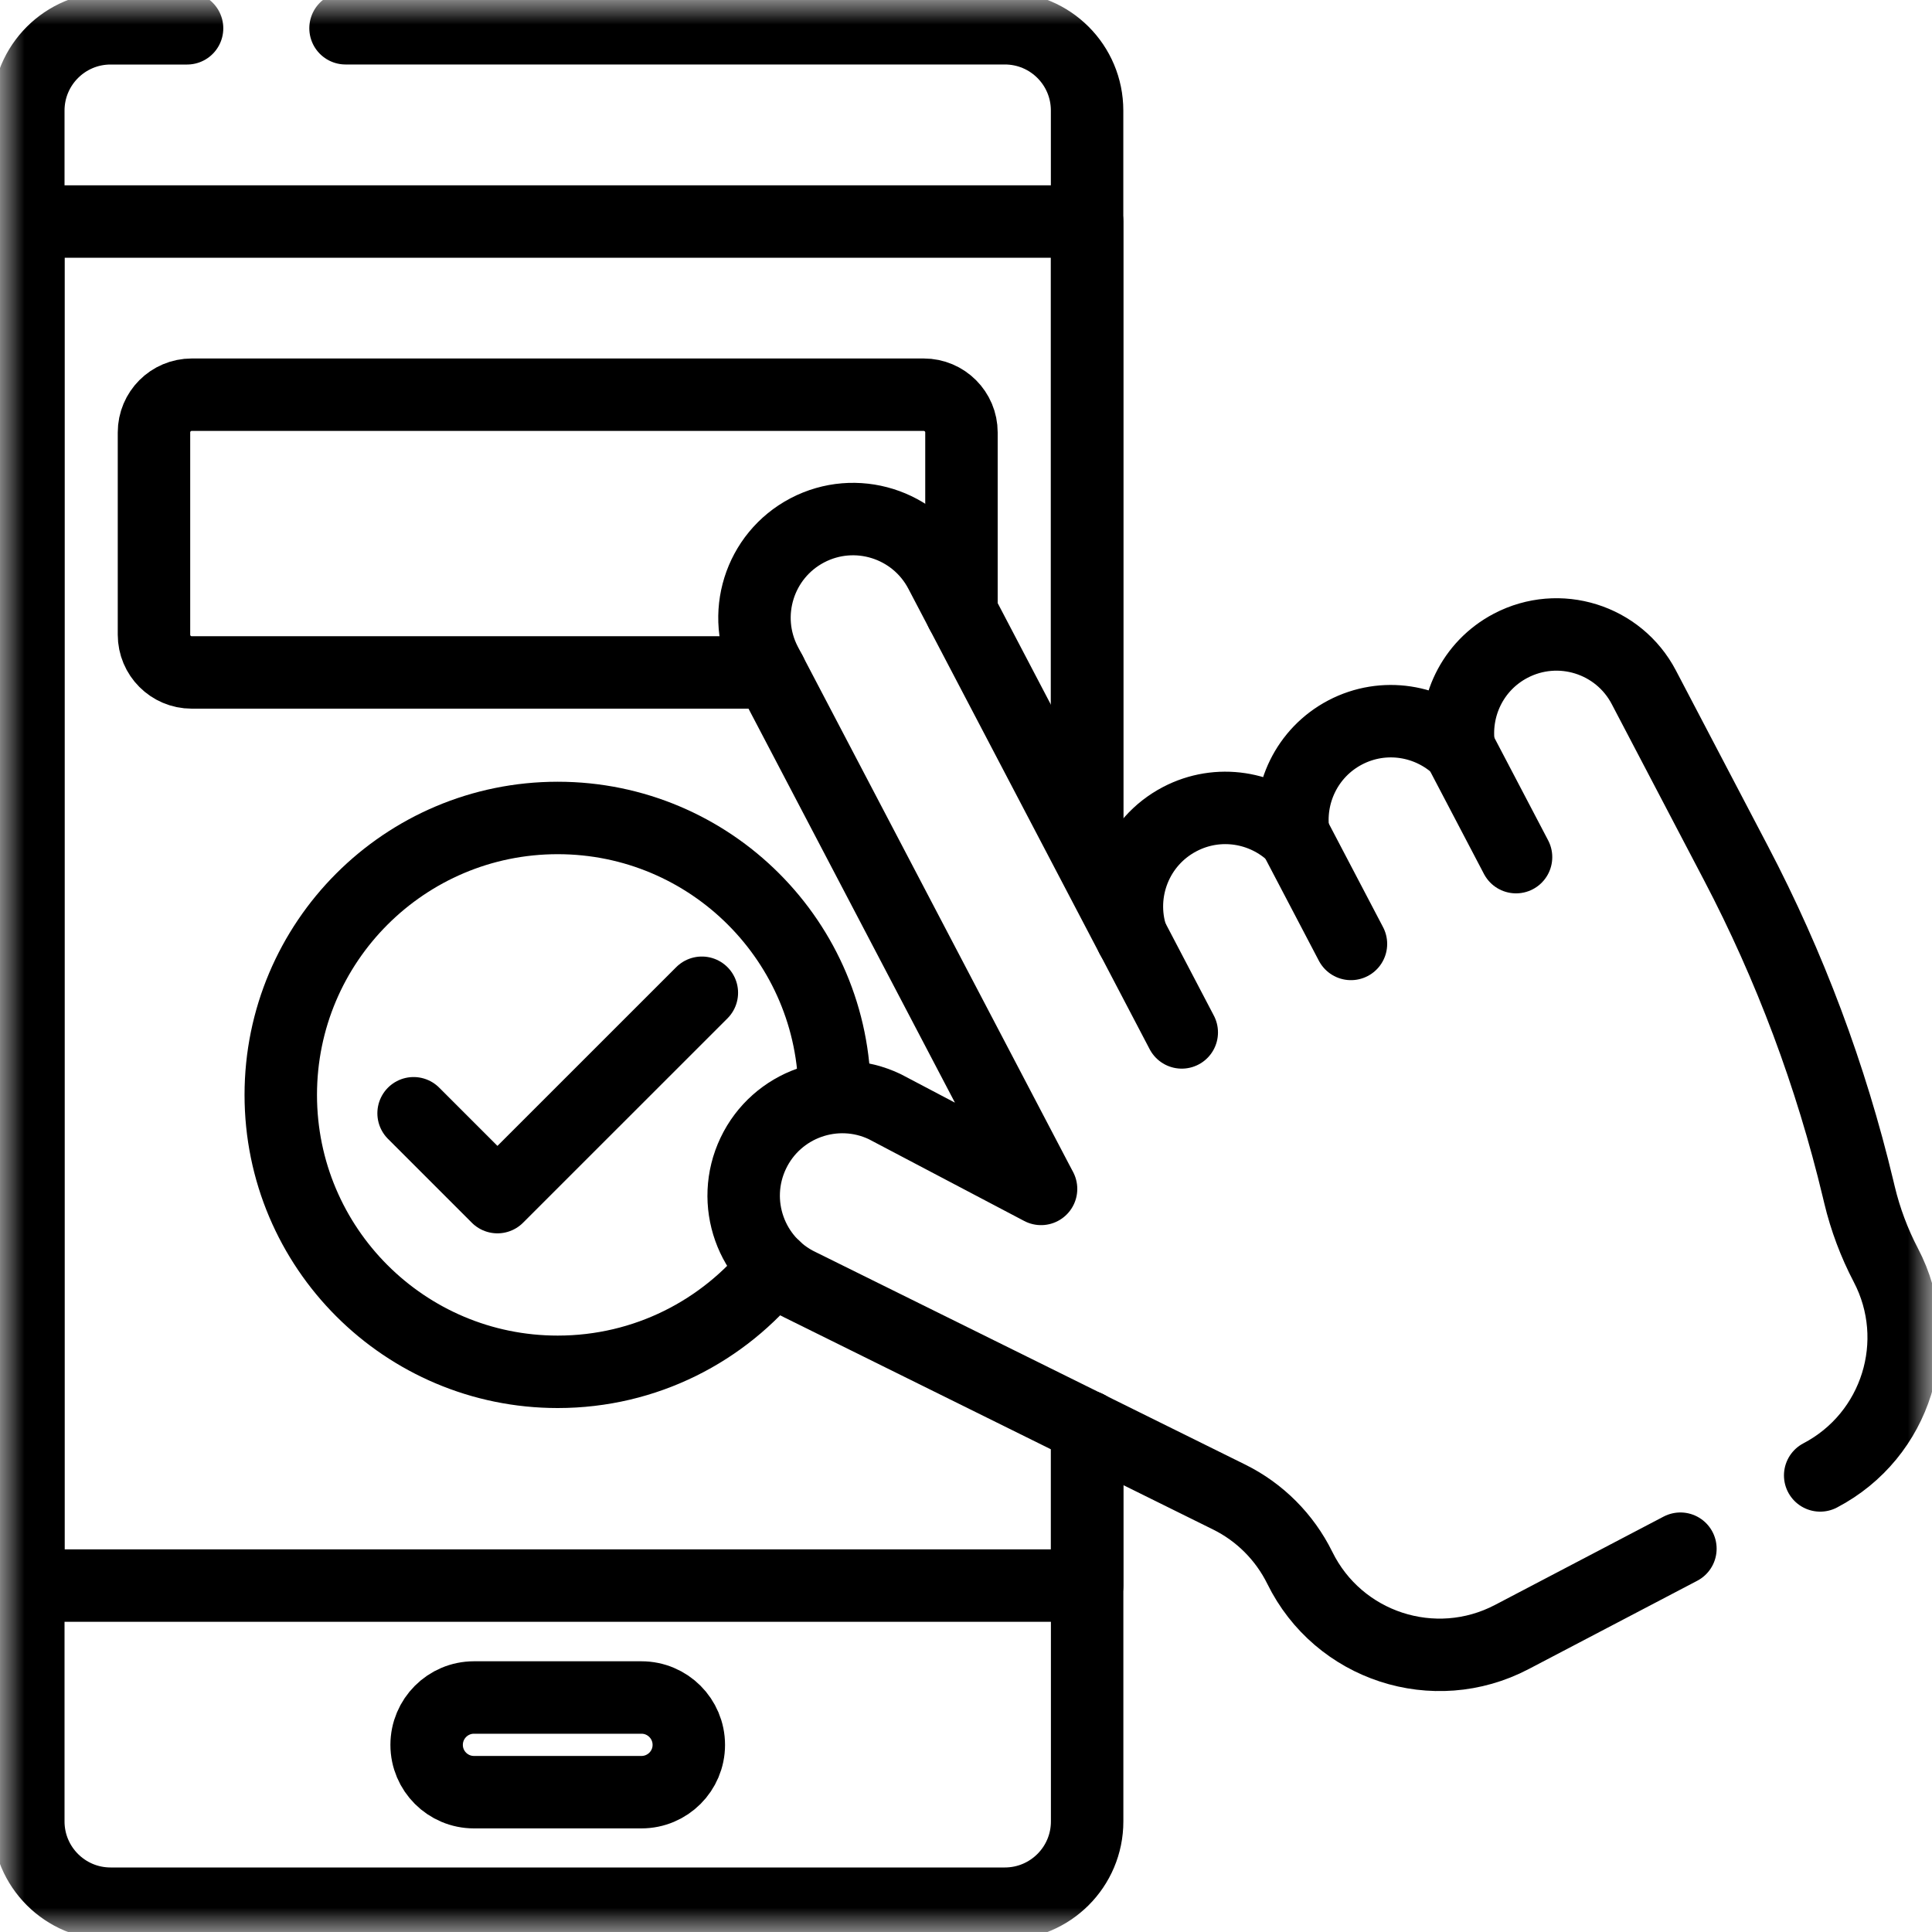
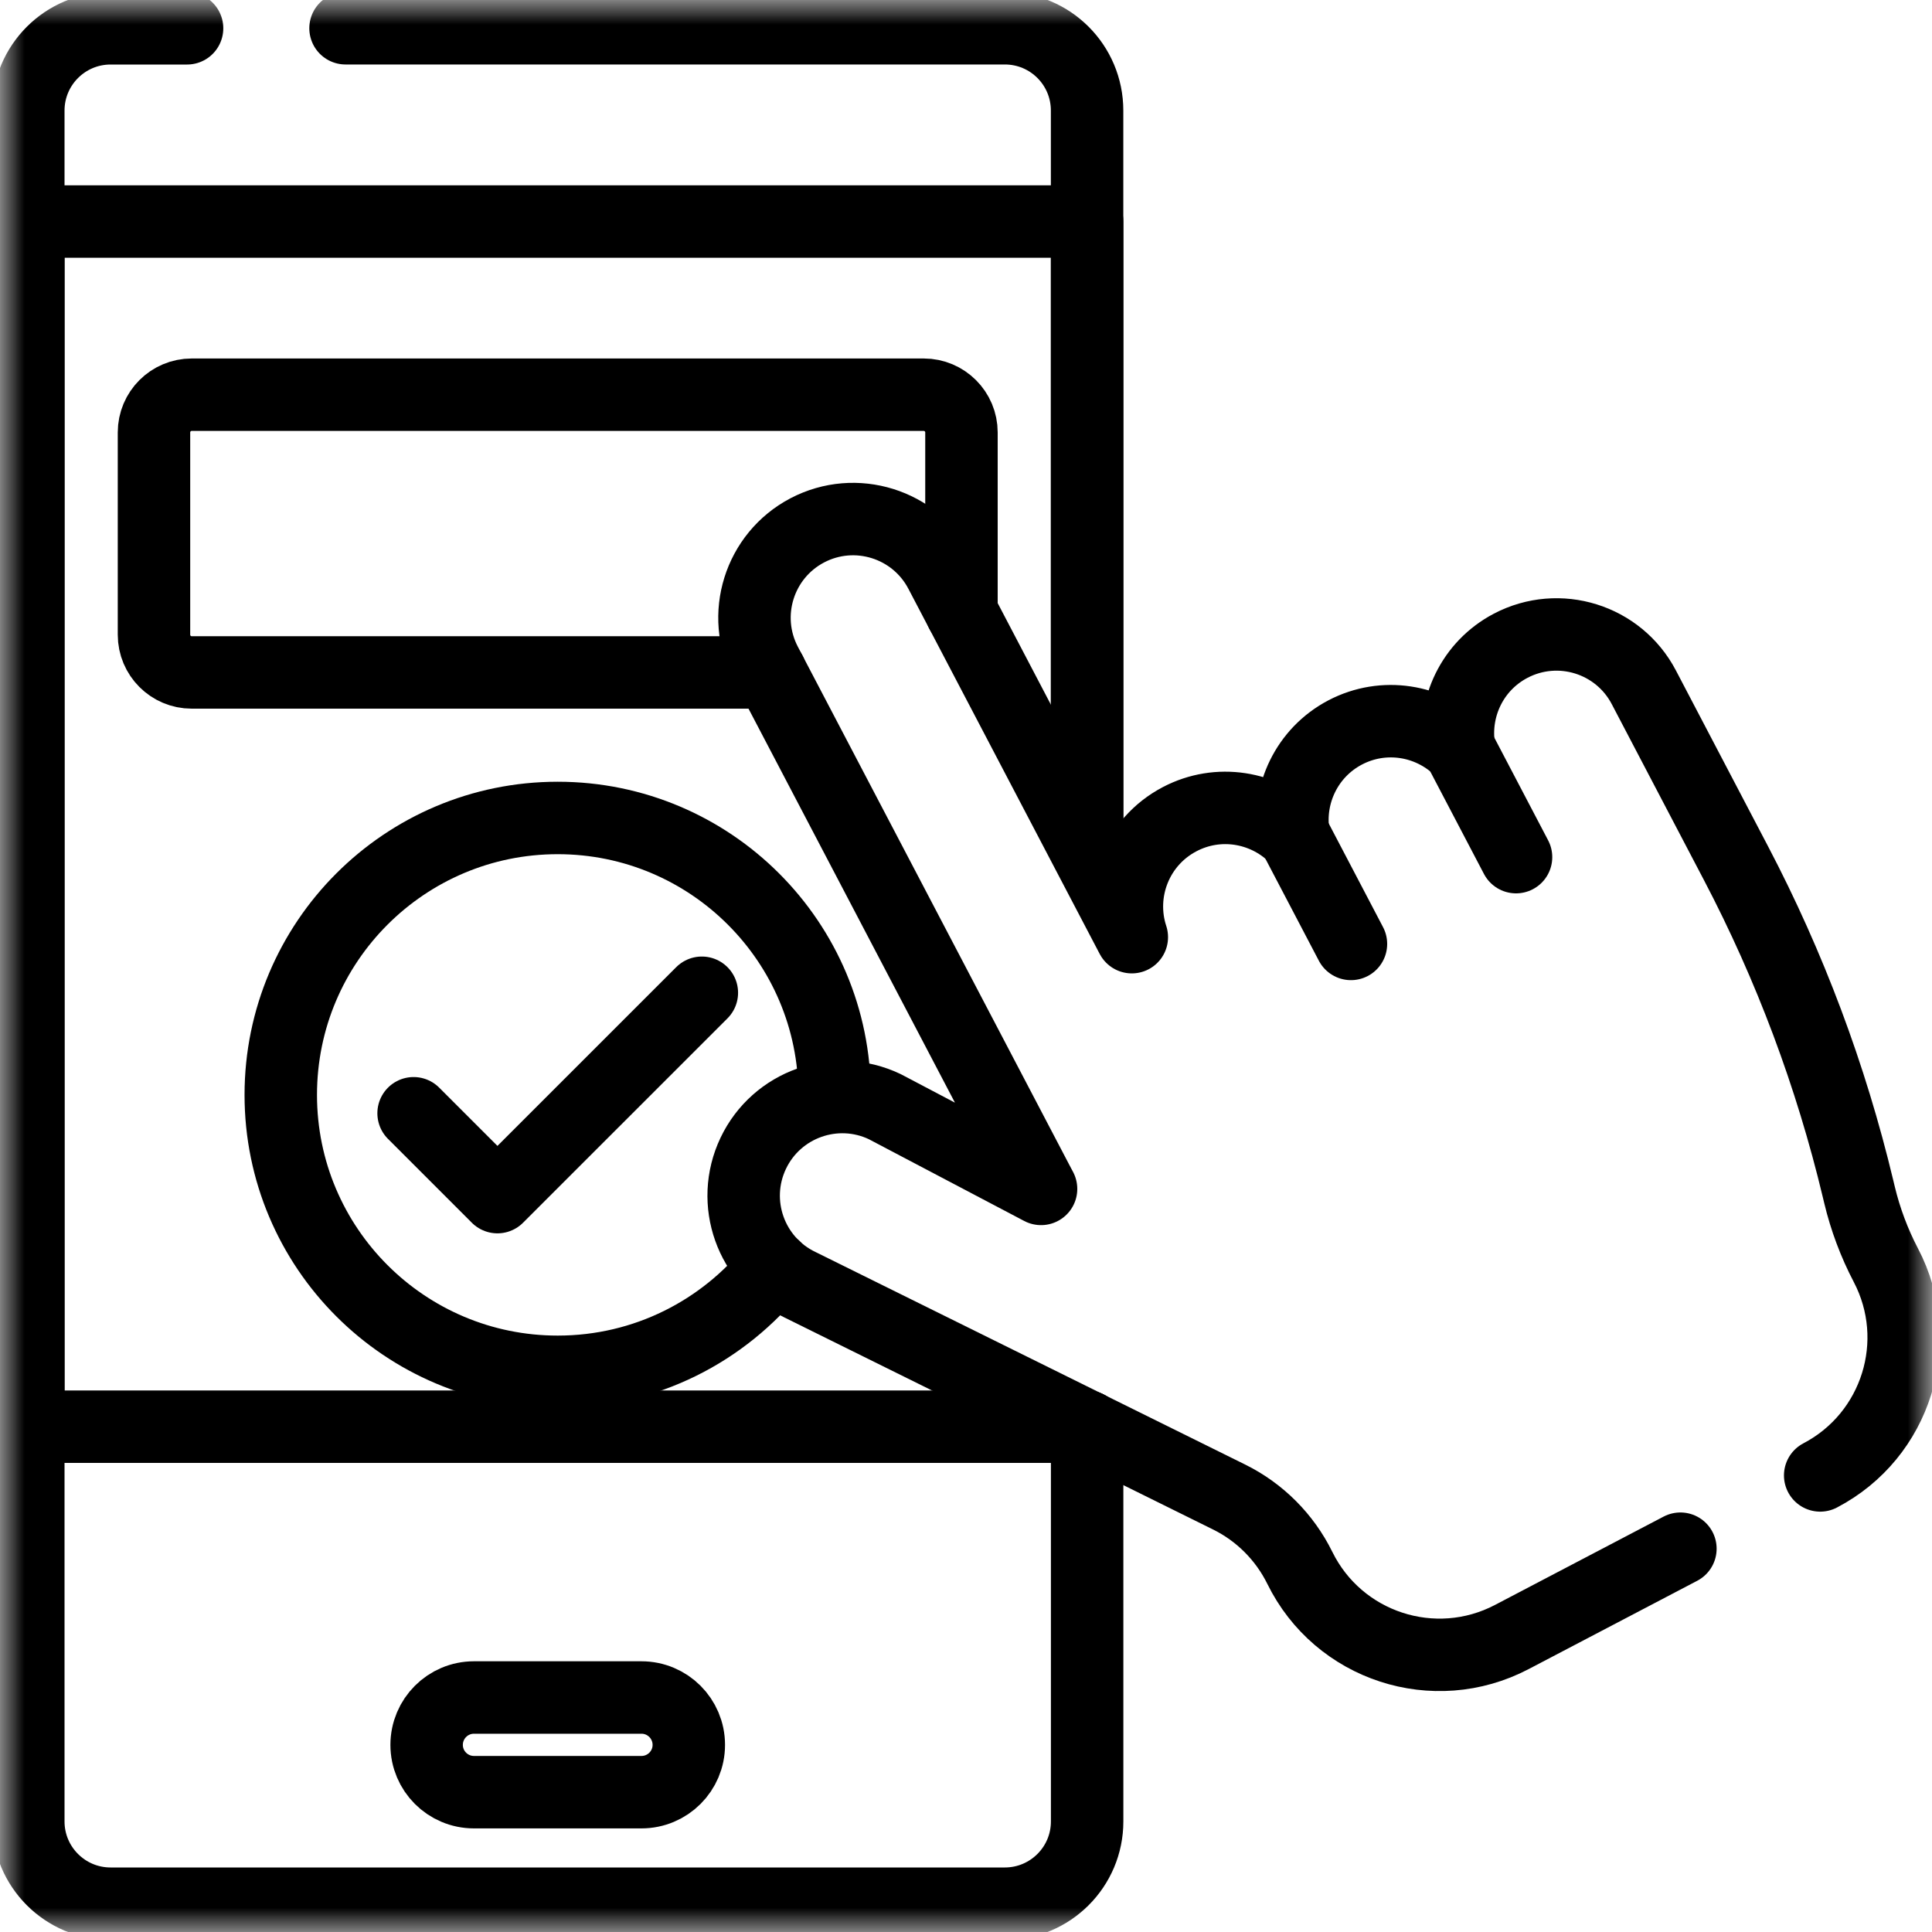
<svg xmlns="http://www.w3.org/2000/svg" width="40" height="40" viewBox="0 0 40 40" fill="none">
  <g clip-path="url(#clip0_1310_2566)">
    <mask id="mask0_1310_2566" style="mask-type:luminance" maskUnits="userSpaceOnUse" x="0" y="0" width="40" height="40">
      <path d="M39.25 39.25V0.75H0.75V39.25H39.25Z" fill="white" stroke="white" stroke-width="1.5" />
    </mask>
    <g mask="url(#mask0_1310_2566)">
      <path d="M7.154 0.585H20.804C21.745 0.585 22.507 1.347 22.507 2.288V17.535" stroke="black" stroke-width="1.5" stroke-miterlimit="10" stroke-linecap="round" stroke-linejoin="round" />
      <path d="M22.508 29.538V37.711C22.508 38.651 21.745 39.414 20.804 39.414H2.289C1.349 39.414 0.586 38.651 0.586 37.711V2.289C0.586 1.349 1.349 0.586 2.289 0.586H3.873" stroke="black" stroke-width="1.5" stroke-miterlimit="10" stroke-linecap="round" stroke-linejoin="round" />
-       <path d="M22.508 29.538V32.828H0.586V4.587H22.508V17.616" stroke="black" stroke-width="1.5" stroke-miterlimit="10" stroke-linecap="round" stroke-linejoin="round" />
+       <path d="M22.508 29.538H0.586V4.587H22.508V17.616" stroke="black" stroke-width="1.5" stroke-miterlimit="10" stroke-linecap="round" stroke-linejoin="round" />
      <path d="M13.28 37.105H9.813C9.272 37.105 8.833 36.667 8.833 36.126C8.833 35.584 9.272 35.145 9.813 35.145H13.28C13.822 35.145 14.261 35.584 14.261 36.126C14.261 36.667 13.822 37.105 13.28 37.105Z" stroke="black" stroke-width="1.5" stroke-miterlimit="10" stroke-linecap="round" stroke-linejoin="round" />
      <path d="M15.952 13.922H3.969C3.537 13.922 3.188 13.572 3.188 13.141V8.953C3.188 8.522 3.537 8.172 3.969 8.172H19.125C19.556 8.172 19.906 8.522 19.906 8.953V12.67" stroke="black" stroke-width="1.5" stroke-miterlimit="10" stroke-linecap="round" stroke-linejoin="round" />
      <path d="M16.036 26.236C14.985 27.556 13.365 28.402 11.547 28.402C8.38 28.402 5.813 25.835 5.813 22.669C5.813 19.502 8.38 16.935 11.547 16.935C14.713 16.935 17.28 19.502 17.28 22.669" stroke="black" stroke-width="1.5" stroke-miterlimit="10" stroke-linecap="round" stroke-linejoin="round" />
      <path d="M8.563 23.049L10.299 24.785L14.531 20.554" stroke="black" stroke-width="1.5" stroke-miterlimit="10" stroke-linecap="round" stroke-linejoin="round" />
      <path d="M37.685 30.547C39.263 29.721 39.871 27.772 39.045 26.195C38.804 25.734 38.62 25.244 38.499 24.738L38.47 24.617C37.909 22.272 37.06 20.005 35.941 17.87L34.034 14.23C33.511 13.231 32.277 12.846 31.278 13.369C30.48 13.787 30.076 14.657 30.21 15.5C29.594 14.909 28.648 14.747 27.851 15.164C27.054 15.582 26.649 16.453 26.783 17.295C26.167 16.705 25.221 16.542 24.424 16.96C23.527 17.43 23.127 18.472 23.433 19.403L19.471 11.841C18.948 10.843 17.714 10.457 16.715 10.98C15.716 11.504 15.331 12.738 15.854 13.737L21.472 24.46L21.554 24.615L18.316 22.911C17.298 22.427 16.079 22.86 15.595 23.878V23.878C15.111 24.896 15.543 26.114 16.562 26.599L25.447 30.994C26.083 31.308 26.597 31.824 26.911 32.46C27.711 34.087 29.694 34.734 31.3 33.893L34.791 32.064" stroke="black" stroke-width="1.5" stroke-miterlimit="10" stroke-linecap="round" stroke-linejoin="round" />
-       <path d="M23.433 19.4L24.467 21.375" stroke="black" stroke-width="1.5" stroke-miterlimit="10" stroke-linecap="round" stroke-linejoin="round" />
      <path d="M26.79 17.291L27.97 19.543" stroke="black" stroke-width="1.5" stroke-miterlimit="10" stroke-linecap="round" stroke-linejoin="round" />
      <path d="M30.21 15.498L31.388 17.746" stroke="black" stroke-width="1.5" stroke-miterlimit="10" stroke-linecap="round" stroke-linejoin="round" />
    </g>
  </g>
  <defs>
    <clipPath id="clip0_1310_2566">
      <rect width="40" height="40" fill="white" />
    </clipPath>
  </defs>
</svg>